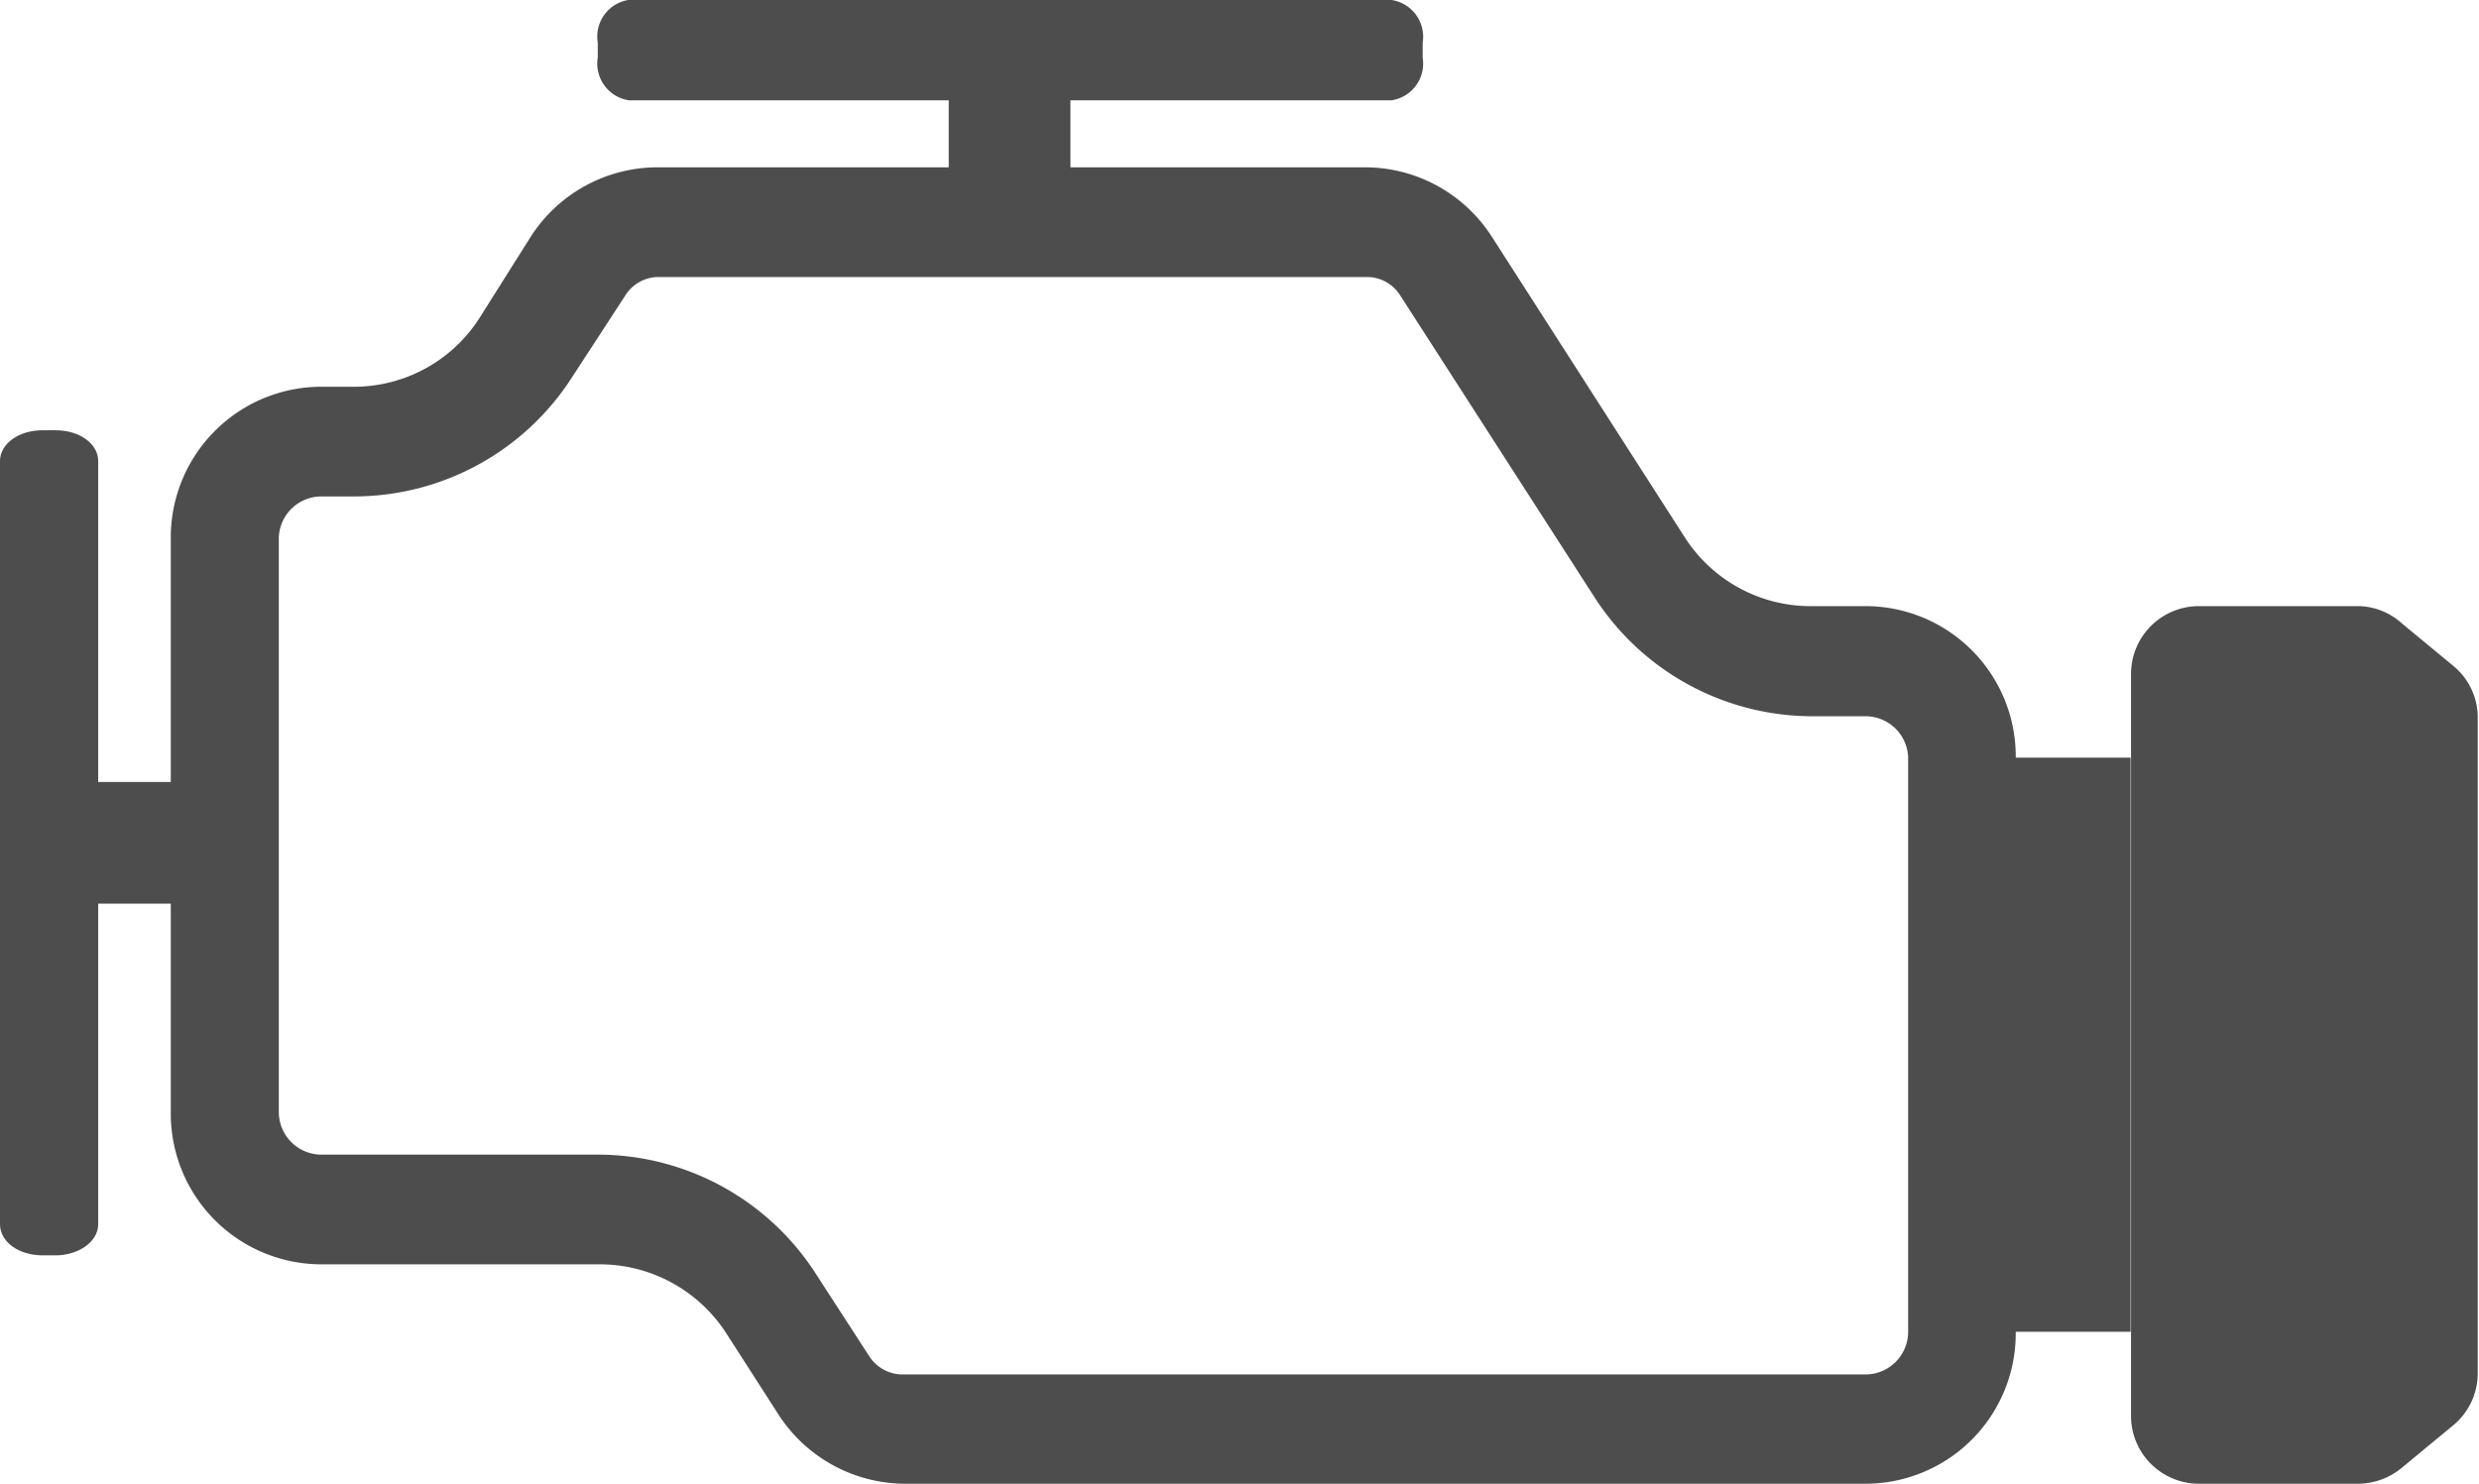
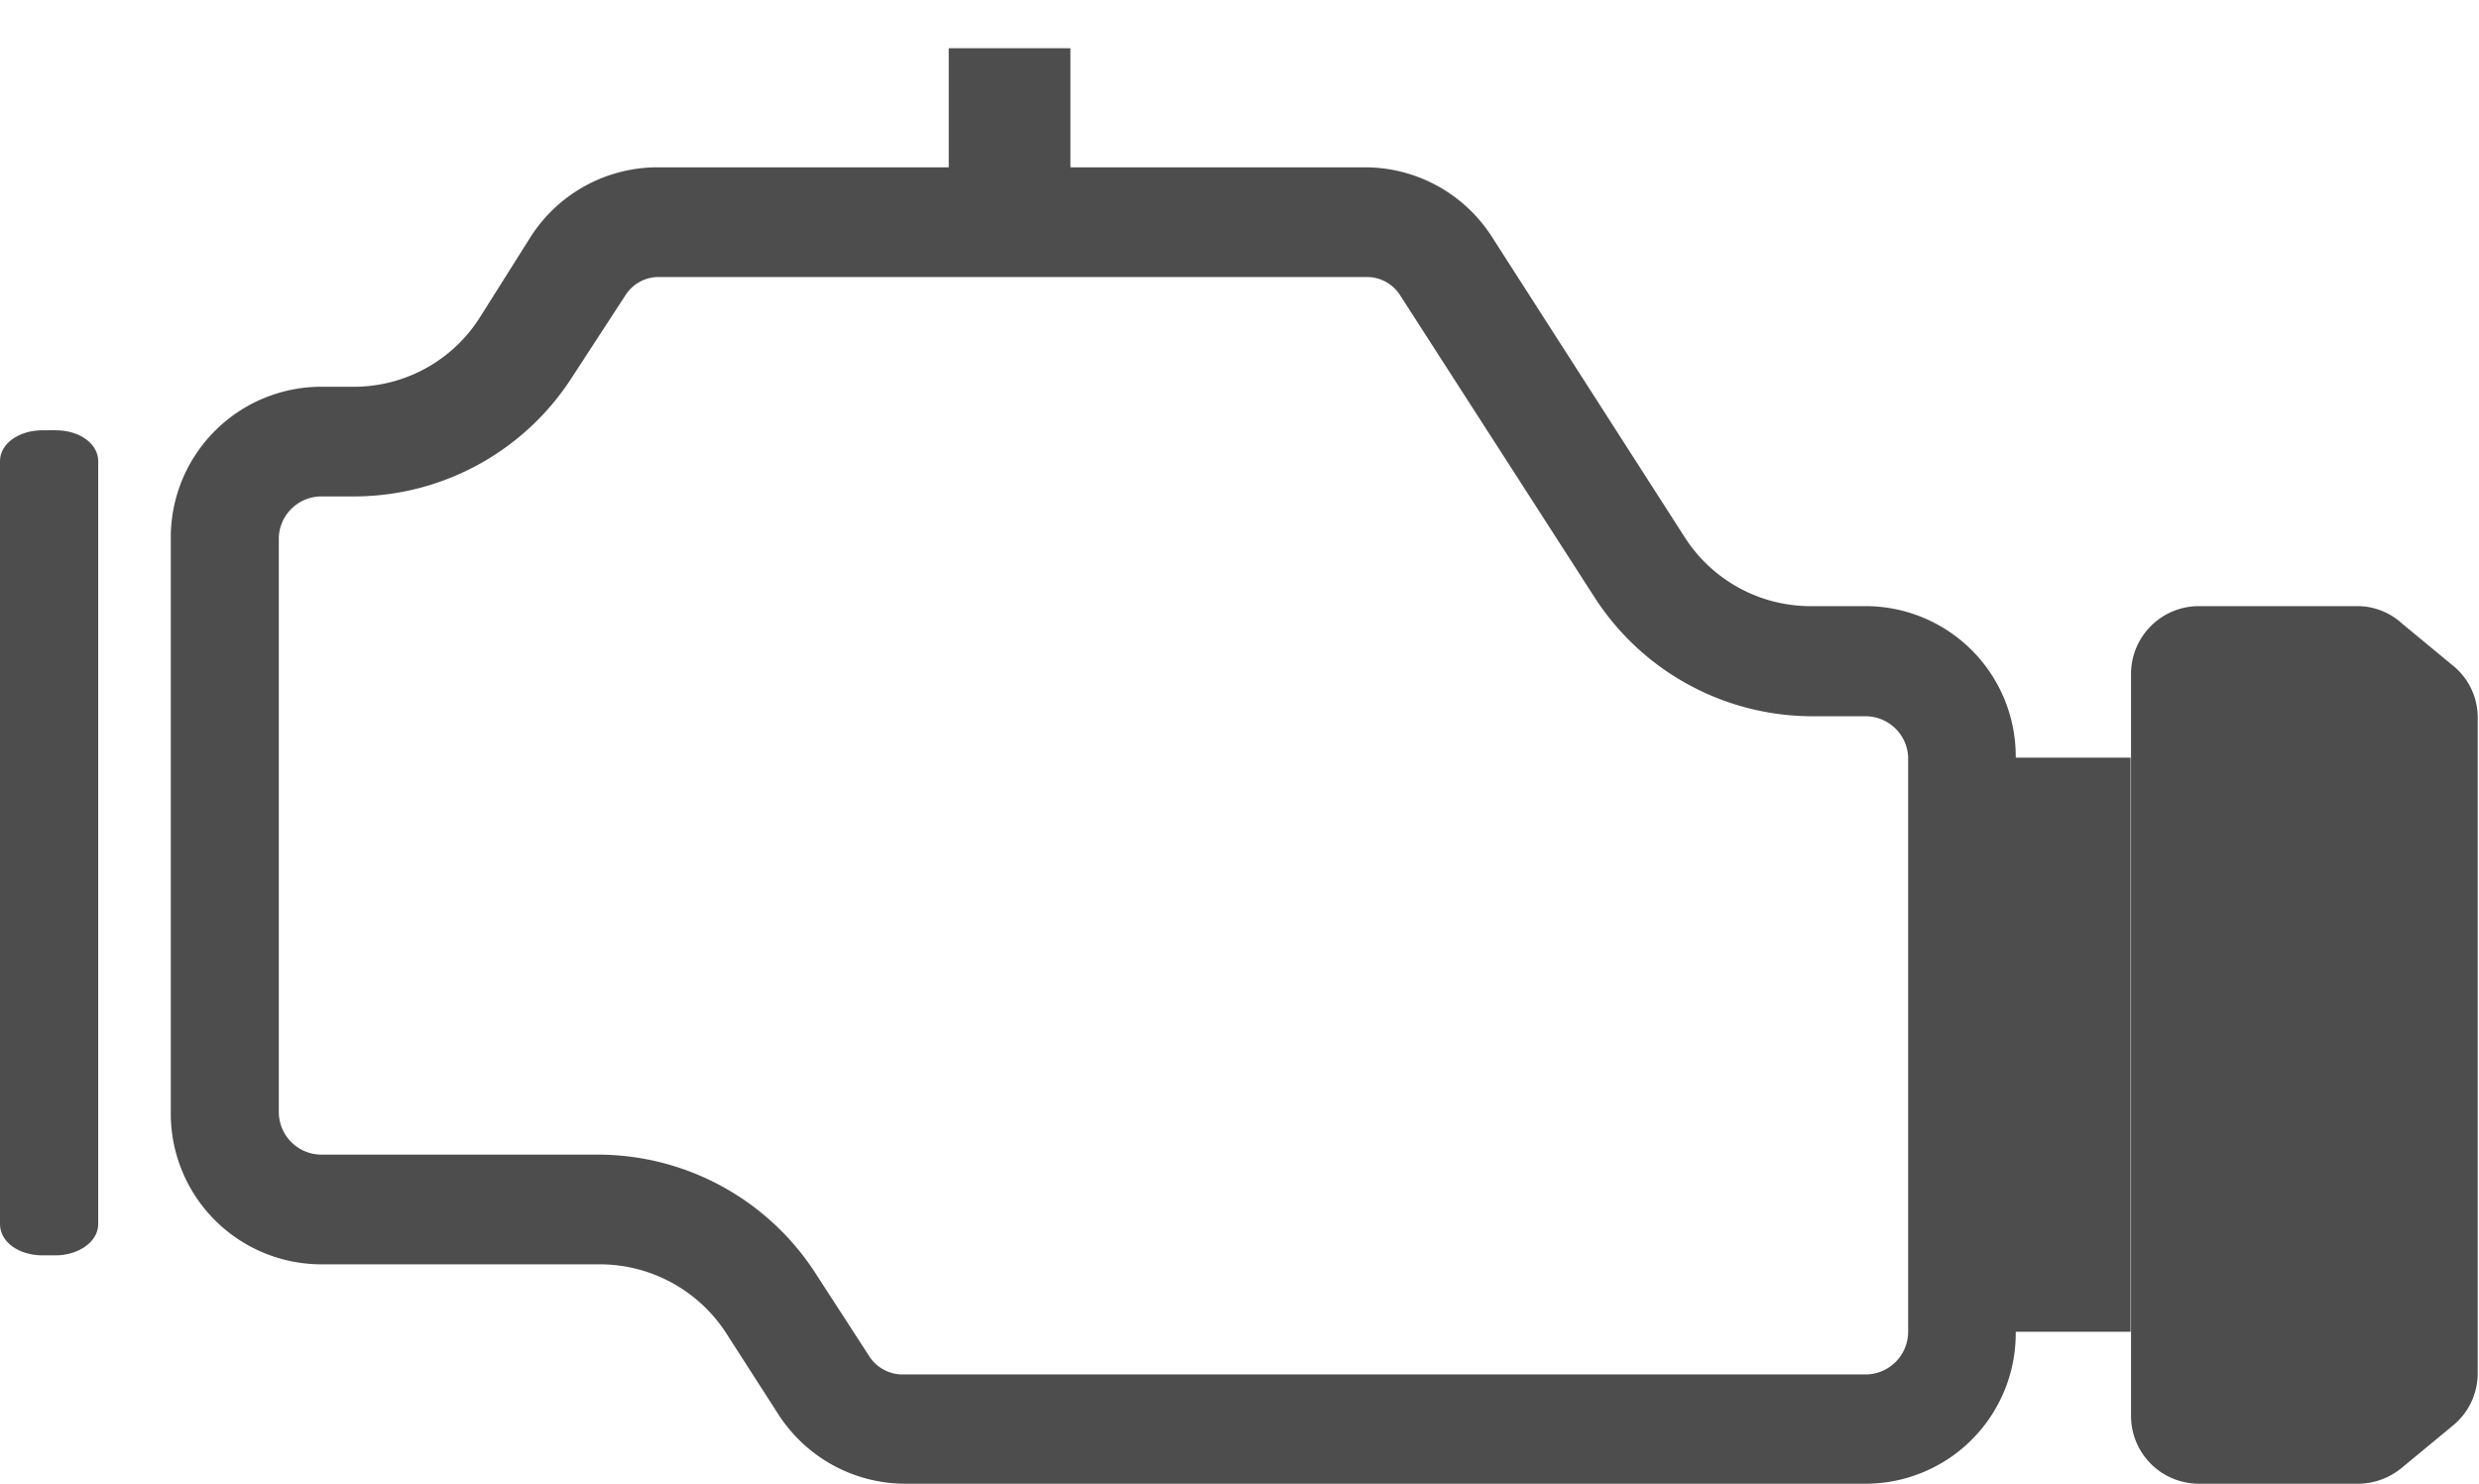
<svg xmlns="http://www.w3.org/2000/svg" viewBox="0 0 58.06 34.76">
  <defs>
    <style>.cls-1{fill:#4d4d4d;}</style>
  </defs>
  <g id="Layer_2" data-name="Layer 2">
    <g id="Layer_1-2" data-name="Layer 1">
      <path class="cls-1" d="M43.69,14.2H42.46a3.5,3.5,0,0,1-3-1.61L34.93,5.53a3.53,3.53,0,0,0-3-1.61H15.44a3.53,3.53,0,0,0-3,1.61L11.23,7.45a3.49,3.49,0,0,1-3,1.61H7.53A3.53,3.53,0,0,0,4,12.58V26.09a3.53,3.53,0,0,0,3.52,3.53H14a3.53,3.53,0,0,1,3,1.6l1.24,1.93a3.54,3.54,0,0,0,3,1.61H43.69a3.52,3.52,0,0,0,3.52-3.53V17.72A3.52,3.52,0,0,0,43.69,14.2Zm1,17a1,1,0,0,1-1,1H21.15a.93.93,0,0,1-.8-.44L19.1,29.83A6.07,6.07,0,0,0,14,27.05H7.53a1,1,0,0,1-1-1V12.58a1,1,0,0,1,1-.95h.75a6.07,6.07,0,0,0,5.11-2.78l1.25-1.92a.92.92,0,0,1,.8-.44H32a.92.92,0,0,1,.8.44L37.35,14a6.07,6.07,0,0,0,5.11,2.78h1.23a1,1,0,0,1,1,.95Z" />
      <rect class="cls-1" x="46.84" y="17.75" width="3.06" height="13.45" />
      <rect class="cls-1" x="22.22" y="1.13" width="2.85" height="4.56" />
-       <rect class="cls-1" x="1.13" y="18.32" width="3.62" height="2.85" />
      <path class="cls-1" d="M55.26,14.2H51.49a1.59,1.59,0,0,0-1.58,1.59V33.17a1.59,1.59,0,0,0,1.58,1.59h3.77a1.62,1.62,0,0,0,1-.38l1.21-1a1.58,1.58,0,0,0,.56-1.21V16.82a1.56,1.56,0,0,0-.56-1.21l-1.21-1A1.56,1.56,0,0,0,55.26,14.2Z" />
-       <path class="cls-1" d="M32.59,0H14.71A.87.87,0,0,0,14,1v.35a.87.87,0,0,0,.73,1H32.59a.87.87,0,0,0,.73-1V1A.87.87,0,0,0,32.59,0Z" />
      <path class="cls-1" d="M0,10.8V28.68c0,.41.43.73,1,.73H1.3c.54,0,1-.32,1-.73V10.8c0-.4-.43-.72-1-.72H1C.43,10.08,0,10.4,0,10.8Z" />
    </g>
  </g>
</svg>